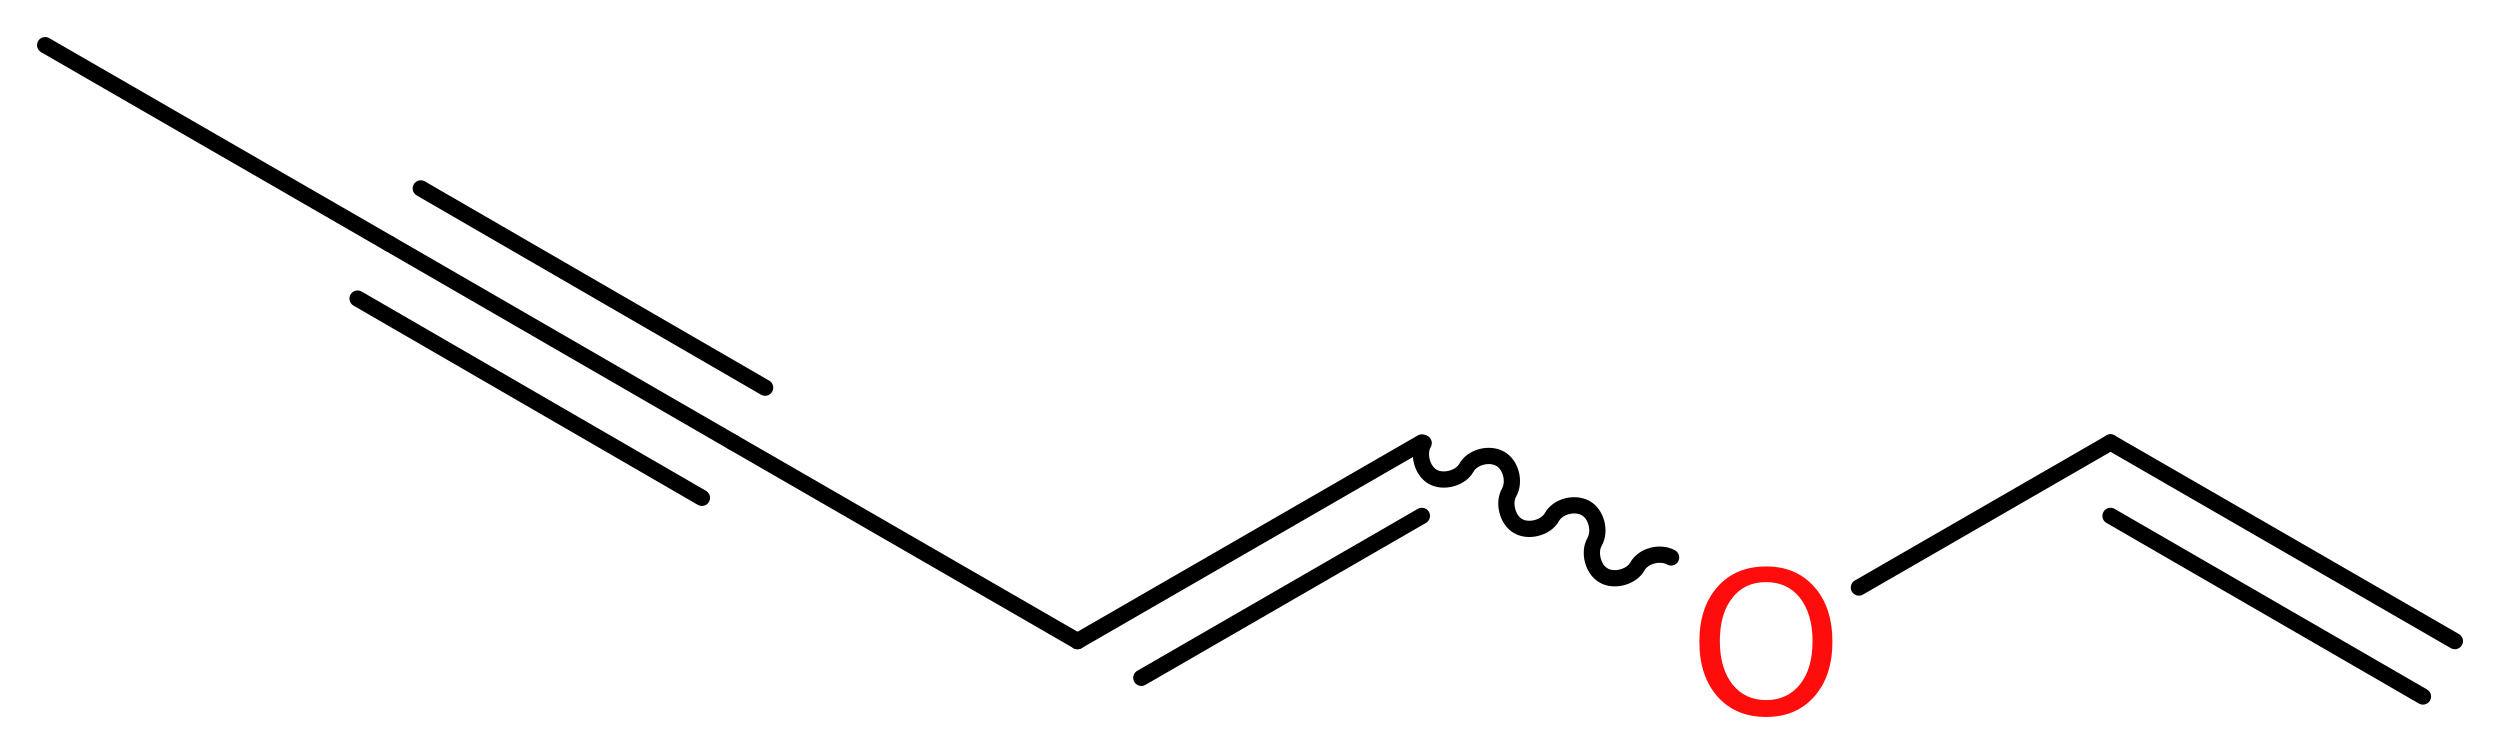
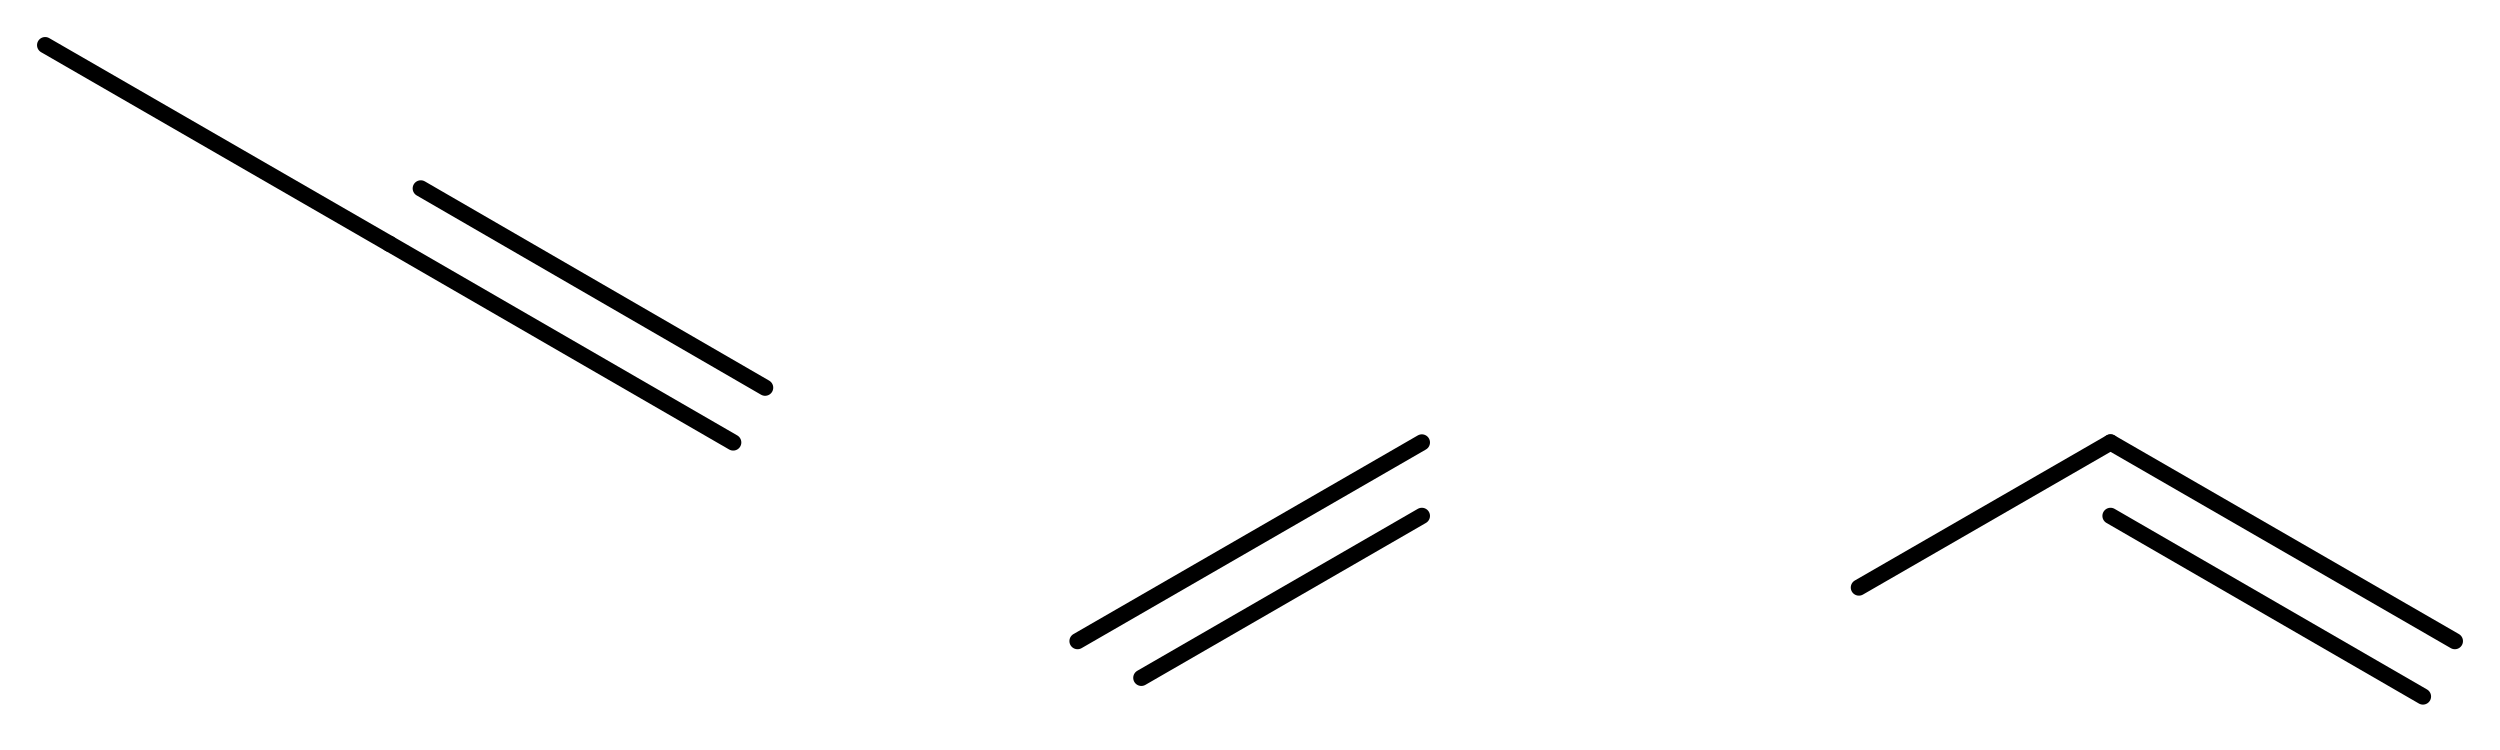
<svg xmlns="http://www.w3.org/2000/svg" version="1.2" width="41.53mm" height="12.46mm" viewBox="0 0 41.53 12.46">
  <desc>Generated by the Chemistry Development Kit (http://github.com/cdk)</desc>
  <g stroke-linecap="round" stroke-linejoin="round" stroke="#000000" stroke-width=".27" fill="#FF0D0D">
    <rect x=".0" y=".0" width="42.0" height="13.0" fill="#FFFFFF" stroke="none" />
    <g id="mol1" class="mol">
      <g id="mol1bnd1" class="bond">
        <line x1="35.06" y1="7.35" x2="40.78" y2="10.65" />
        <line x1="35.06" y1="8.57" x2="40.25" y2="11.57" />
      </g>
      <line id="mol1bnd2" class="bond" x1="35.06" y1="7.35" x2="30.88" y2="9.76" />
-       <path id="mol1bnd3" class="bond" d="M27.76 9.26c-.18 -.1 -.46 -.03 -.56 .15c-.1 .18 -.39 .25 -.56 .15c-.18 -.1 -.25 -.39 -.15 -.56c.1 -.18 .03 -.46 -.15 -.56c-.18 -.1 -.46 -.03 -.56 .15c-.1 .18 -.39 .25 -.56 .15c-.18 -.1 -.25 -.39 -.15 -.56c.1 -.18 .03 -.46 -.15 -.56c-.18 -.1 -.46 -.03 -.56 .15c-.1 .18 -.39 .25 -.56 .15c-.18 -.1 -.25 -.39 -.15 -.56" fill="none" stroke="#000000" stroke-width=".27" />
      <g id="mol1bnd4" class="bond">
        <line x1="23.62" y1="7.35" x2="17.9" y2="10.65" />
        <line x1="23.62" y1="8.57" x2="18.96" y2="11.26" />
      </g>
-       <line id="mol1bnd5" class="bond" x1="17.9" y1="10.65" x2="12.18" y2="7.35" />
      <g id="mol1bnd6" class="bond">
        <line x1="12.18" y1="7.35" x2="6.47" y2="4.05" />
-         <line x1="11.66" y1="8.27" x2="5.94" y2="4.96" />
        <line x1="12.71" y1="6.44" x2="6.99" y2="3.13" />
      </g>
      <line id="mol1bnd7" class="bond" x1="6.47" y1="4.05" x2=".75" y2=".75" />
-       <path id="mol1atm3" class="atom" d="M29.34 9.67q-.36 .0 -.56 .26q-.21 .26 -.21 .72q.0 .45 .21 .72q.21 .26 .56 .26q.35 .0 .56 -.26q.21 -.26 .21 -.72q.0 -.45 -.21 -.72q-.21 -.26 -.56 -.26zM29.34 9.41q.5 .0 .8 .34q.3 .34 .3 .91q.0 .57 -.3 .91q-.3 .34 -.8 .34q-.51 .0 -.81 -.34q-.3 -.34 -.3 -.91q.0 -.57 .3 -.91q.3 -.34 .81 -.34z" stroke="none" />
    </g>
  </g>
</svg>